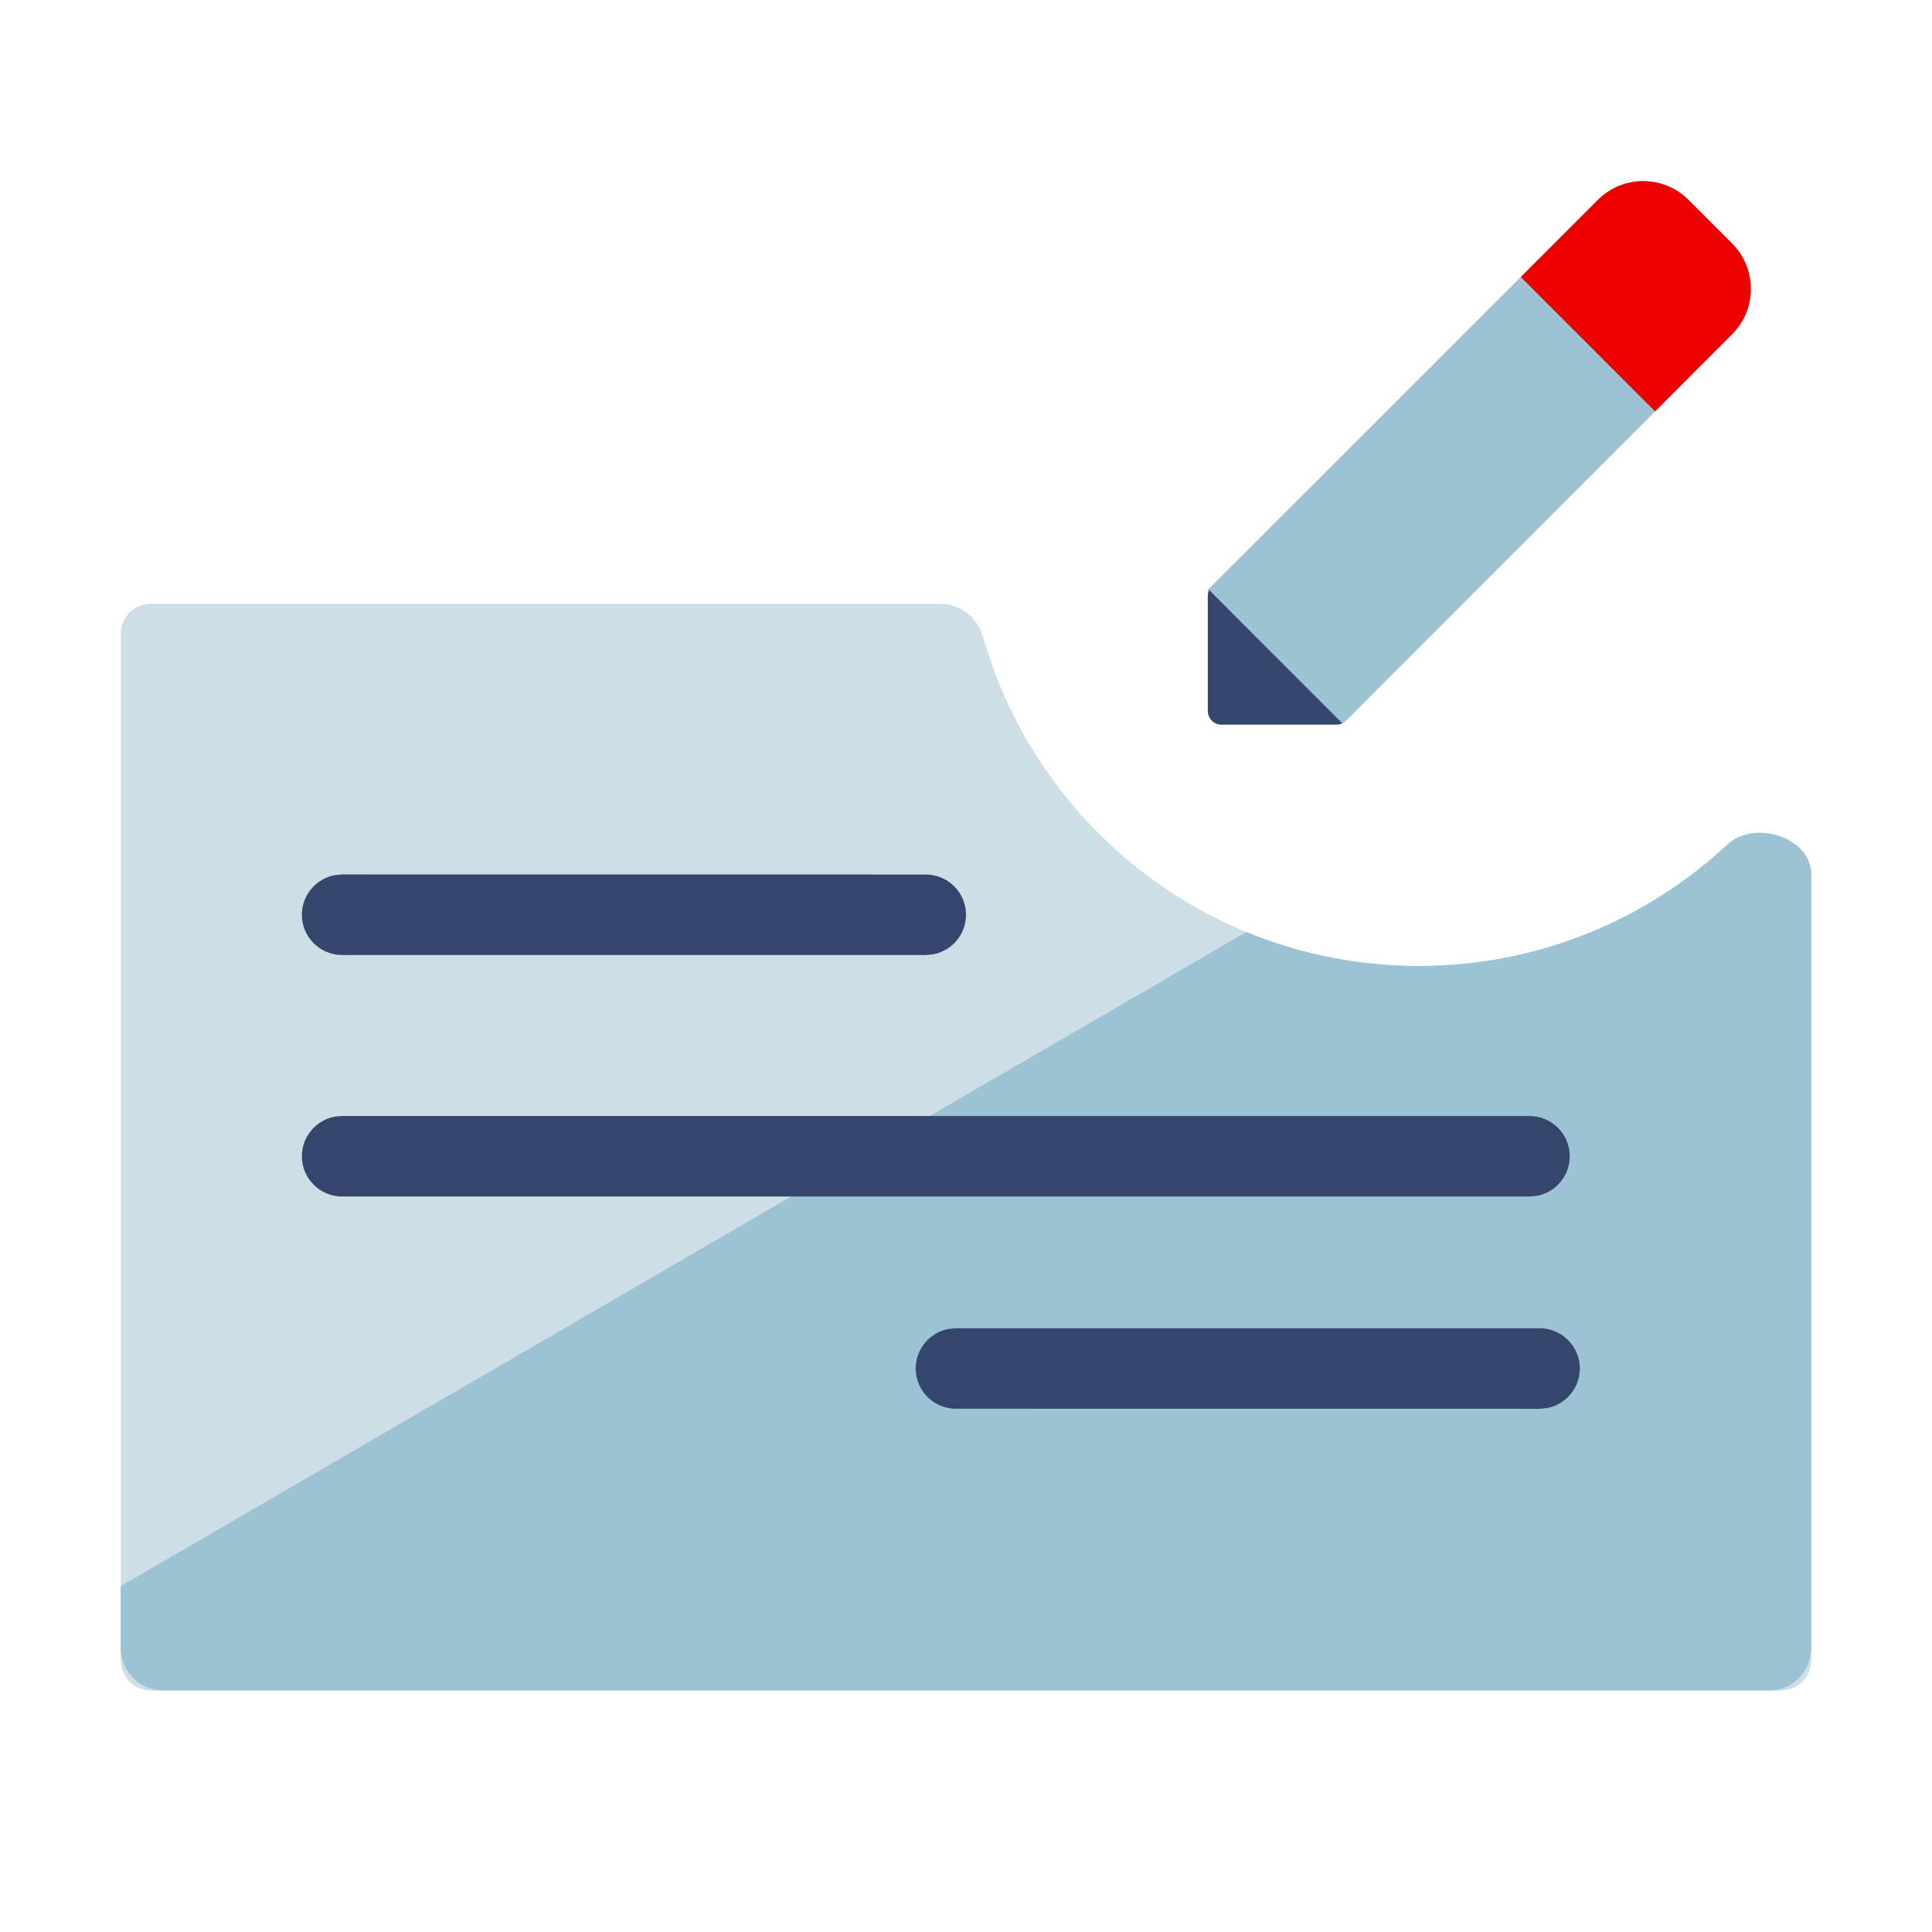
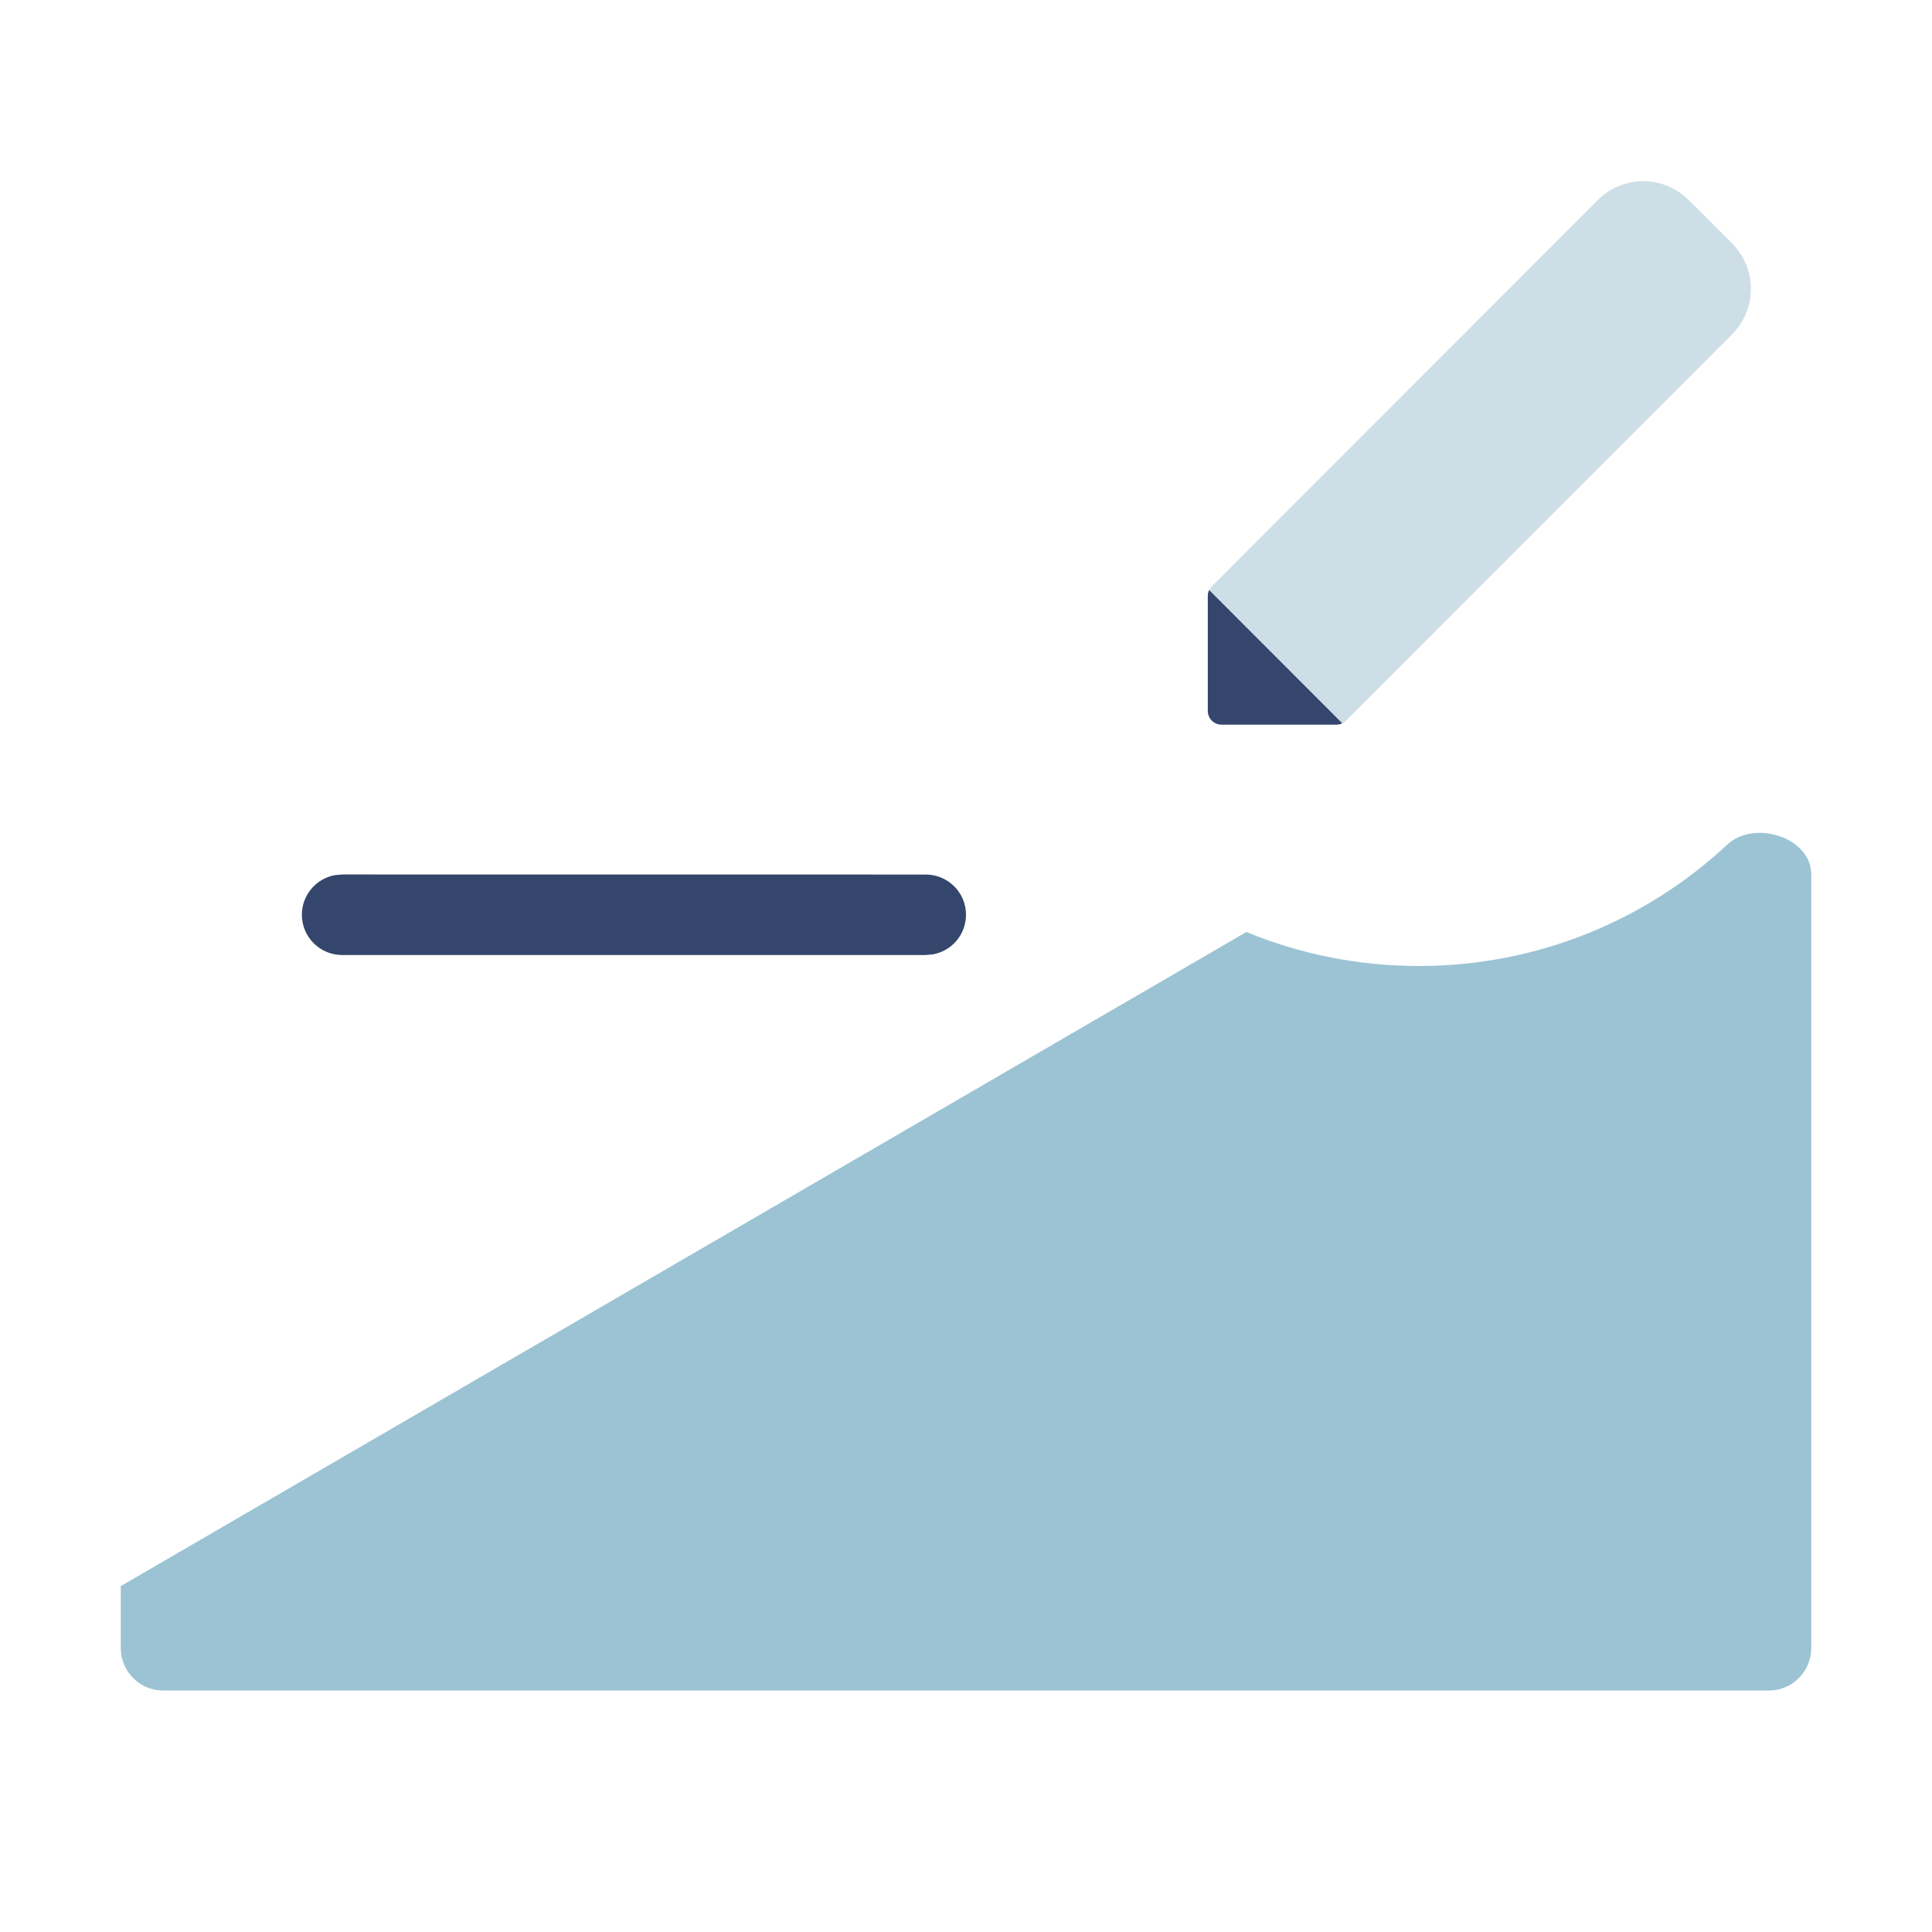
<svg xmlns="http://www.w3.org/2000/svg" width="32" height="32" viewBox="0 0 32 32" fill="none">
-   <path d="M16.285 10.556C16.194 10.236 15.911 10 15.578 10H2.5C2.224 10 2 10.224 2 10.5V27.5C2 27.776 2.224 28 2.5 28L29.5 28C29.776 28 30 27.776 30 27.5L30 14.484C30 13.87 29.059 13.571 28.61 13.99C27.271 15.237 25.474 16 23.5 16C20.071 16 17.179 13.699 16.285 10.556Z" fill="#CEDEE7" />
  <path d="M30 14.483C30 13.87 29.059 13.571 28.61 13.989C27.271 15.237 25.474 16 23.5 16C22.489 16 21.524 15.8 20.644 15.437L2 26.271V27.295C2 27.684 2.313 28 2.7 28L29.3 28C29.687 28 30 27.684 30 27.295L30 14.483Z" fill="#9BC3D3" />
-   <path d="M25.333 18.485C25.701 18.485 26 18.783 26 19.151C26 19.479 25.764 19.751 25.453 19.807L25.333 19.818L5.667 19.818C5.298 19.818 5 19.519 5 19.151C5 18.824 5.236 18.552 5.547 18.495L5.667 18.484L25.333 18.485Z" fill="#34466B" />
-   <path d="M25.5 22C25.868 22 26.167 22.299 26.167 22.667C26.167 22.994 25.931 23.266 25.62 23.323L25.5 23.334L15.834 23.333C15.466 23.333 15.167 23.035 15.167 22.667C15.167 22.339 15.403 22.067 15.714 22.011L15.834 22L25.5 22Z" fill="#34466B" />
  <path fill-rule="evenodd" clip-rule="evenodd" d="M15.333 14.485C15.701 14.485 16 14.783 16 15.151C16 15.479 15.764 15.751 15.453 15.807L15.333 15.818L5.667 15.818C5.298 15.818 5 15.519 5 15.151C5 14.824 5.236 14.552 5.547 14.495L5.667 14.484L15.333 14.485Z" fill="#34466B" />
  <path fill-rule="evenodd" clip-rule="evenodd" d="M26.466 3.312C26.862 2.915 27.493 2.897 27.911 3.258L27.969 3.312L28.689 4.032C29.085 4.429 29.103 5.06 28.743 5.478L28.689 5.537L22.295 11.935C22.262 11.969 22.218 11.991 22.172 11.998L22.136 12.001H20.231C20.12 12.001 20.029 11.921 20.009 11.816L20.006 11.776V9.869C20.006 9.821 20.021 9.775 20.049 9.737L20.072 9.71L26.466 3.312Z" fill="#CEDEE7" />
-   <path d="M20 9.775L22.136 12.001L22.171 11.998C22.218 11.991 22.261 11.969 22.295 11.935L28.689 5.537L28.743 5.478C29.103 5.06 29.085 4.429 28.689 4.032L27.969 3.312L27.91 3.258C27.493 2.897 26.861 2.915 26.465 3.312L25.412 4.366L20 9.775Z" fill="#9BC3D3" />
-   <path d="M25.189 4.588L26.465 3.312C26.861 2.915 27.492 2.897 27.91 3.258L27.968 3.312L28.688 4.032C29.084 4.429 29.102 5.06 28.742 5.478L28.688 5.537L27.413 6.813L25.189 4.588Z" fill="#EC0000" />
  <path d="M22.232 11.98C22.213 11.989 22.192 11.996 22.171 11.999L22.136 12.002H20.23C20.12 12.002 20.028 11.922 20.009 11.817L20.005 11.777V9.87C20.005 9.836 20.013 9.803 20.027 9.773L22.232 11.98Z" fill="#34466B" />
</svg>